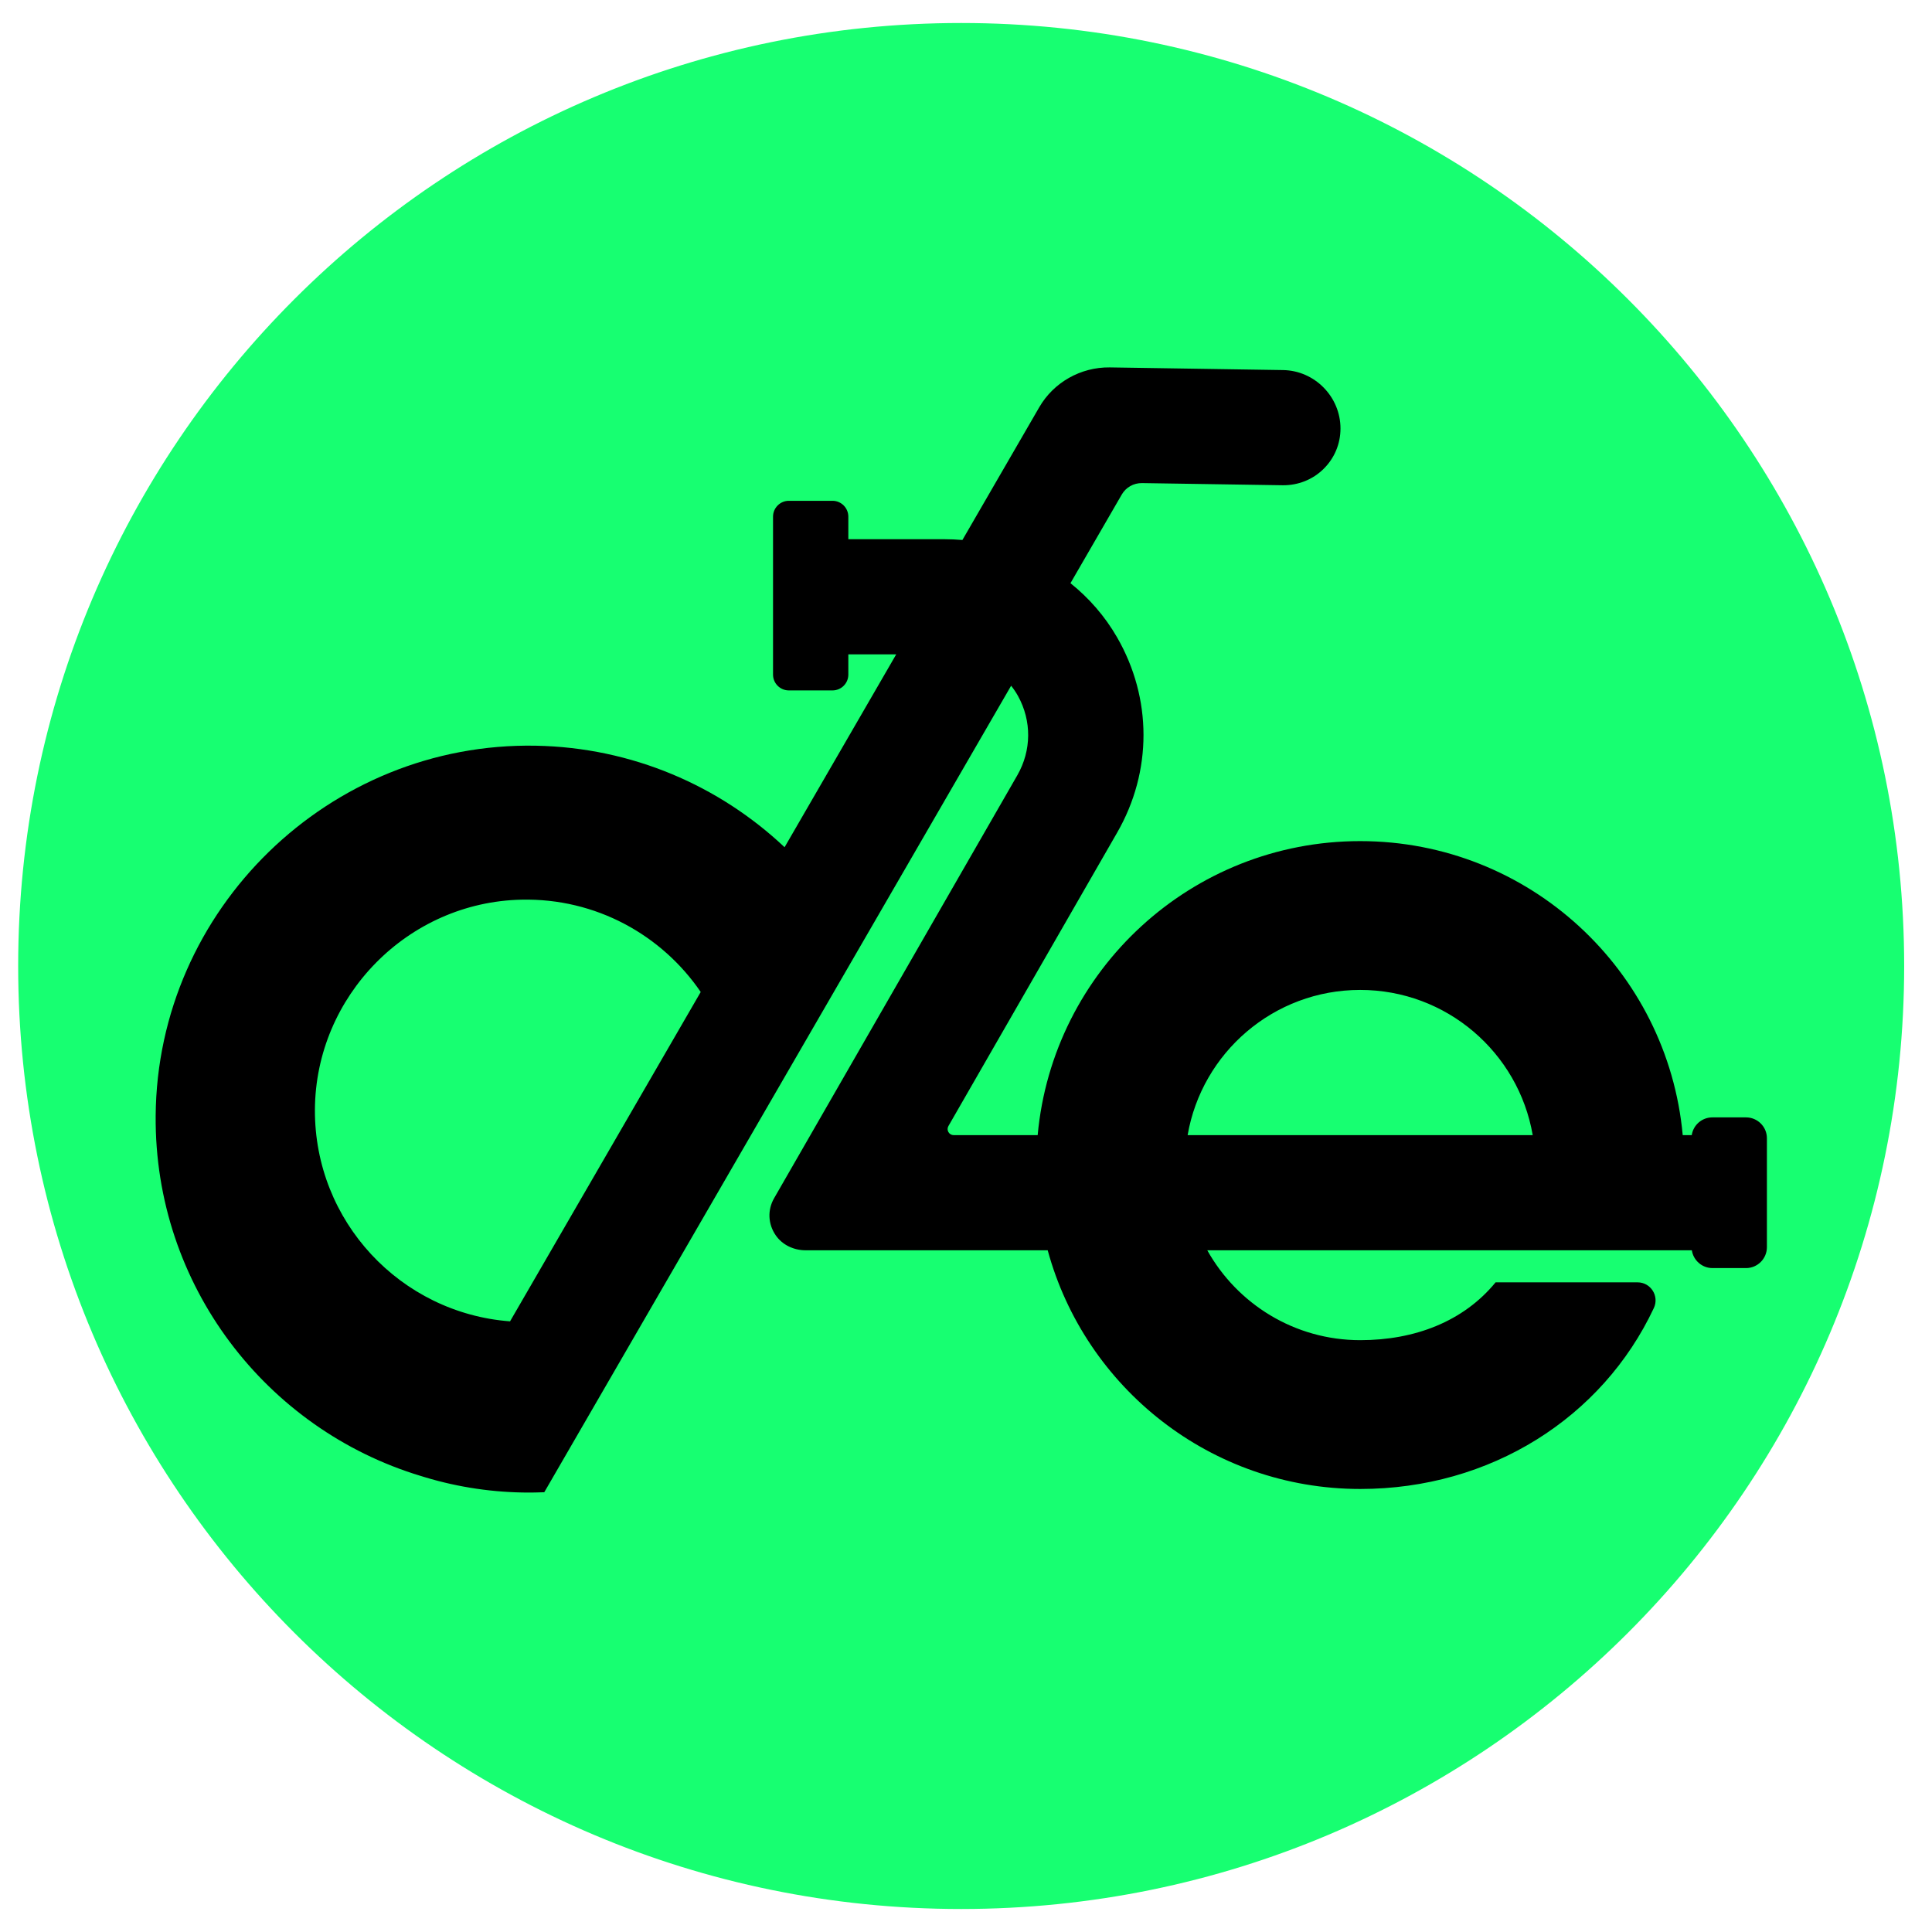
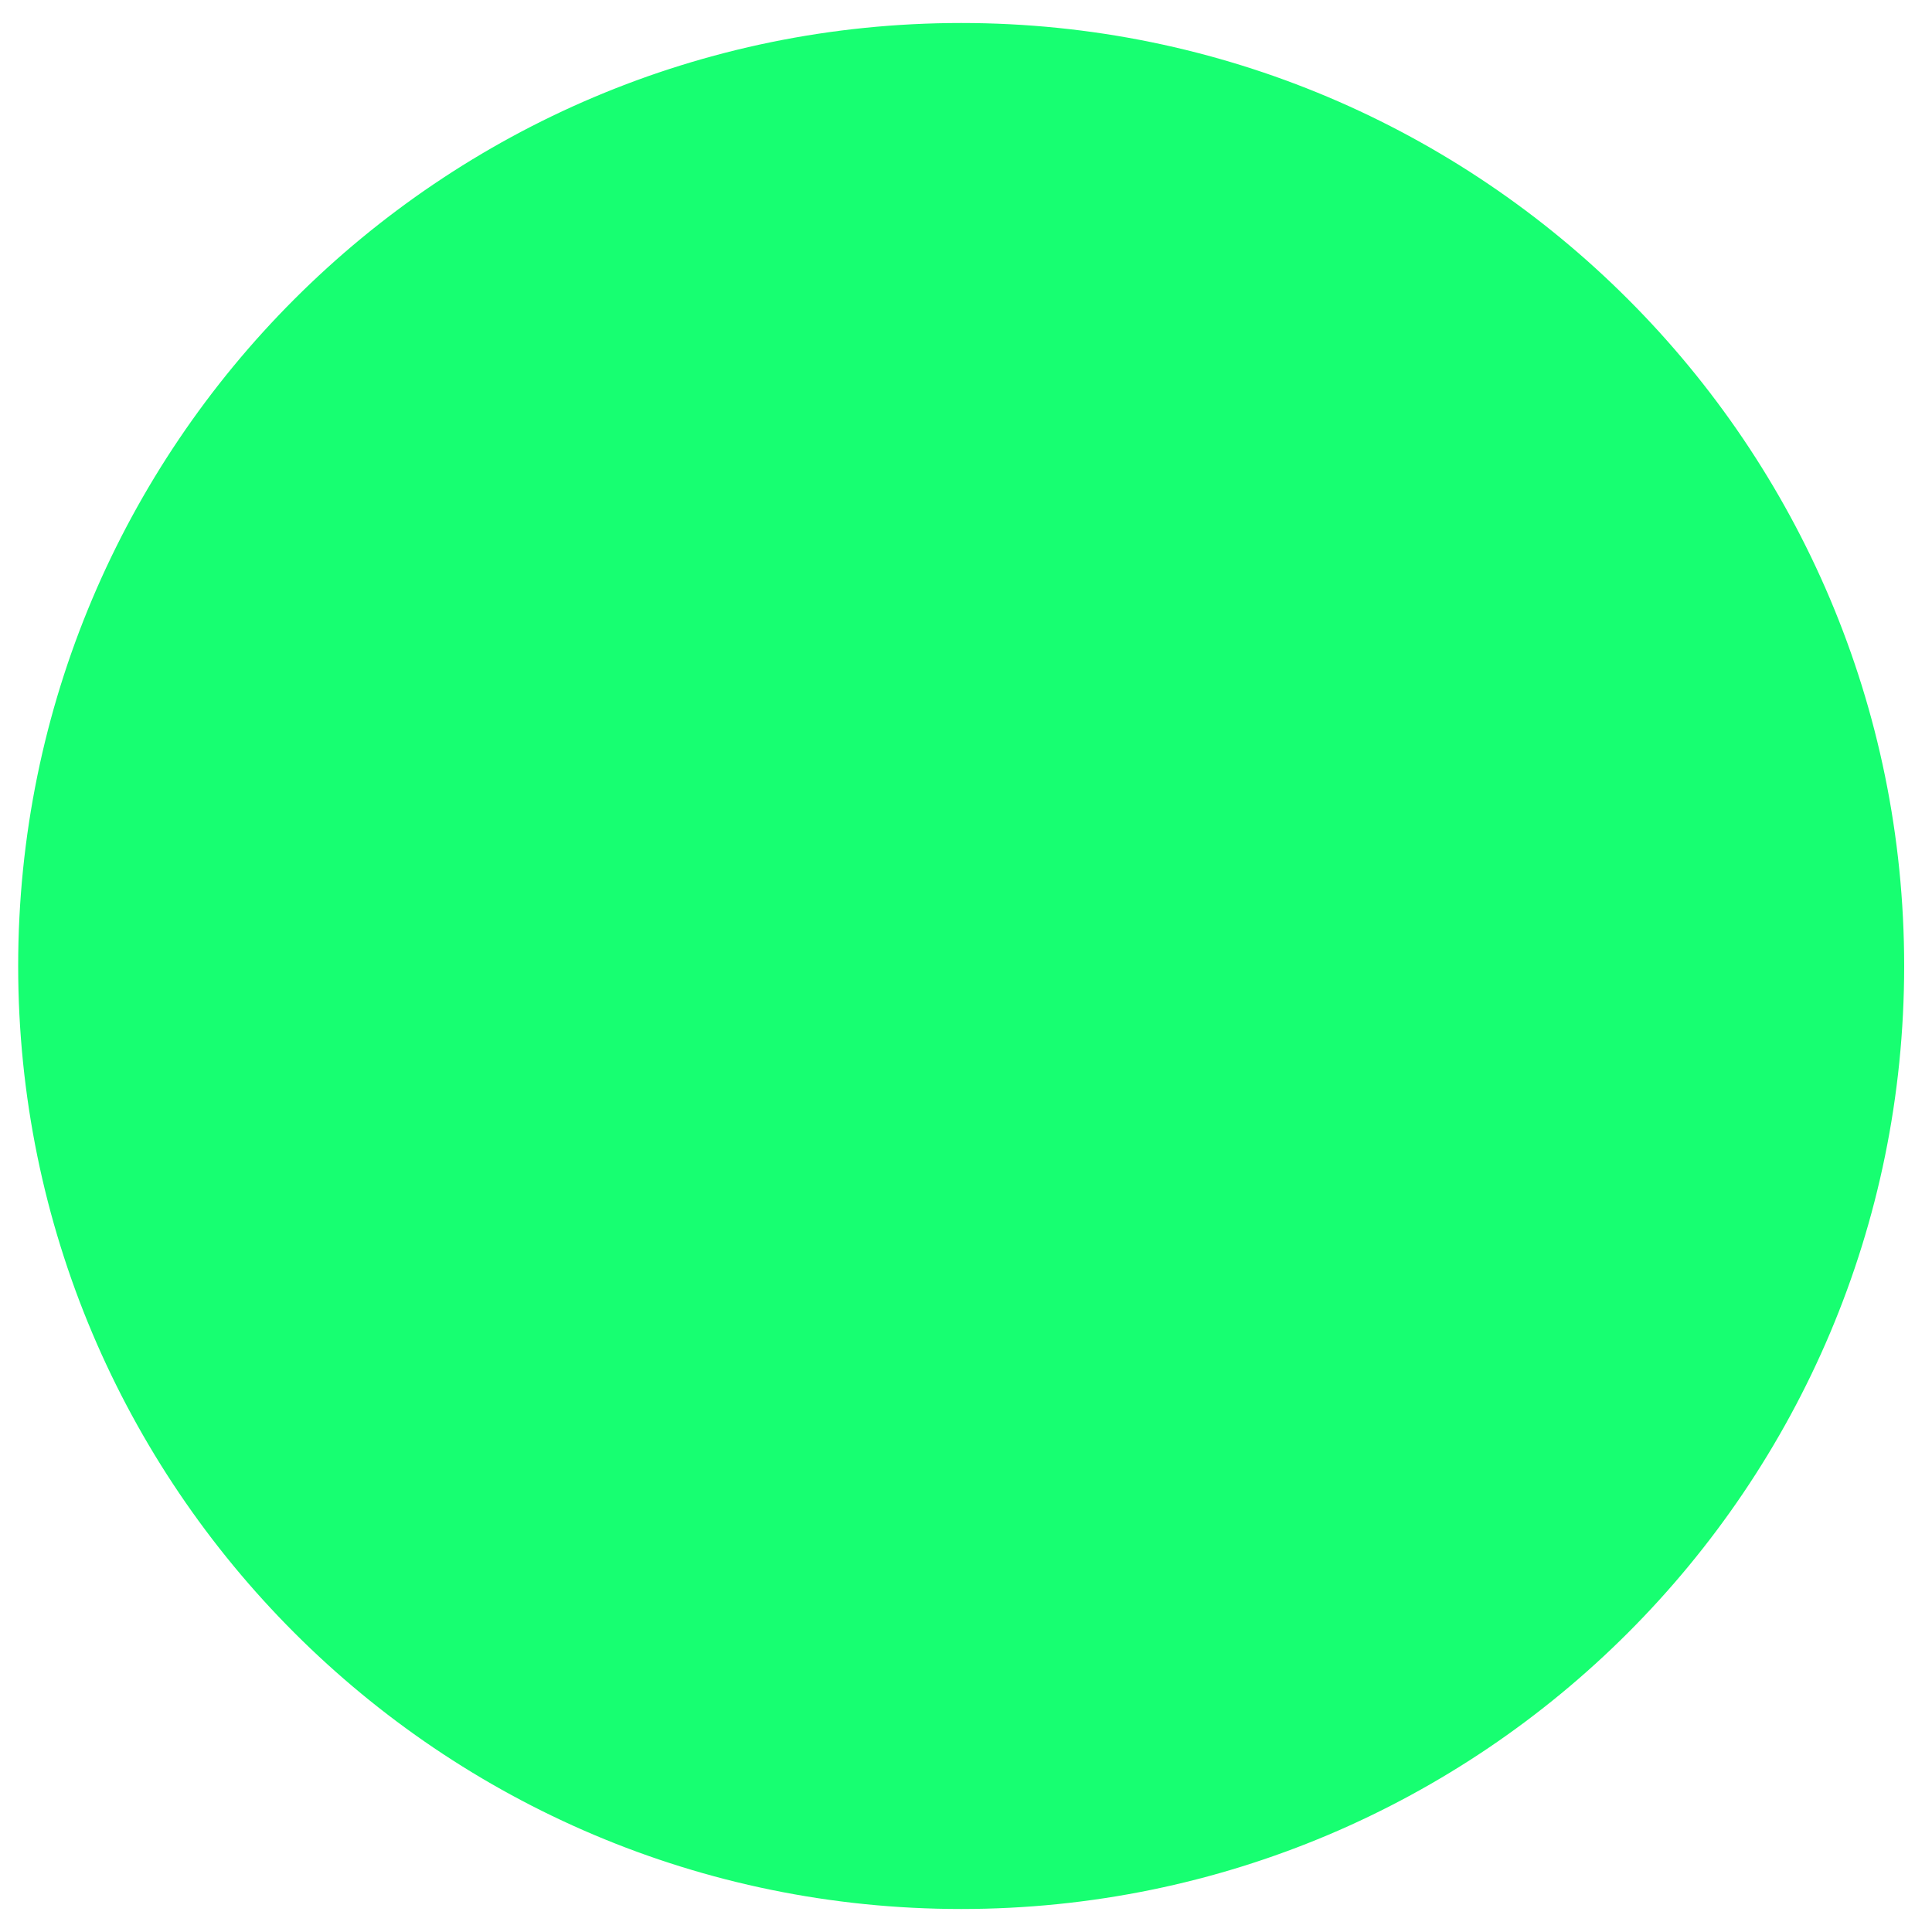
<svg xmlns="http://www.w3.org/2000/svg" width="42" height="42" viewBox="0 0 42 42" fill="none">
  <path d="M20.895 41C31.94 41 40.895 32.046 40.895 21C40.895 9.954 31.94 1 20.895 1C9.849 1 0.895 9.954 0.895 21C0.895 32.046 9.849 41 20.895 41Z" fill="#17FF71" stroke="#17FF71" stroke-miterlimit="10" />
-   <path d="M37.955 24.291H37.225C36.998 24.291 36.81 24.458 36.777 24.677H36.581C36.252 21.093 33.239 18.285 29.569 18.285C25.9 18.285 22.886 21.093 22.558 24.677H20.732C20.685 24.677 20.642 24.652 20.618 24.611C20.594 24.57 20.594 24.521 20.618 24.479L24.285 18.102C25.051 16.771 25.05 15.181 24.282 13.851C24.019 13.396 23.674 13 23.271 12.678L24.386 10.751C24.477 10.594 24.643 10.5 24.826 10.502L27.888 10.549C28.218 10.552 28.536 10.428 28.773 10.194C29.011 9.96 29.141 9.648 29.141 9.315C29.141 8.625 28.58 8.055 27.891 8.045L24.123 7.987C23.497 7.98 22.907 8.309 22.592 8.854L20.922 11.739C20.792 11.728 20.66 11.722 20.528 11.722H18.442V11.232C18.442 11.042 18.288 10.887 18.098 10.887H17.149C16.959 10.887 16.805 11.042 16.805 11.232V14.665C16.805 14.855 16.959 15.009 17.149 15.009H18.098C18.288 15.009 18.442 14.855 18.442 14.665V14.225H19.483L17.056 18.418C15.639 17.082 13.74 16.25 11.649 16.211C7.159 16.127 3.418 19.764 3.384 24.256C3.355 27.945 5.792 31.071 9.144 32.085L9.239 32.114C9.971 32.335 10.733 32.447 11.502 32.447C11.588 32.447 11.682 32.445 11.789 32.441L11.832 32.44L21.981 14.907C22.036 14.976 22.086 15.051 22.13 15.129C22.43 15.671 22.425 16.314 22.116 16.853L16.829 26.047C16.682 26.302 16.694 26.609 16.864 26.855C17.009 27.065 17.257 27.18 17.512 27.18H22.776C23.59 30.17 26.324 32.369 29.571 32.369C32.397 32.369 34.833 30.822 35.953 28.436C36.075 28.176 35.886 27.877 35.599 27.877H32.513C31.815 28.728 30.757 29.134 29.571 29.134C28.141 29.134 26.896 28.345 26.245 27.18H36.779C36.812 27.398 37 27.567 37.228 27.567H37.957C38.207 27.567 38.411 27.363 38.411 27.113V24.744C38.411 24.494 38.207 24.291 37.957 24.291H37.955ZM11.089 28.725C8.708 28.546 6.834 26.553 6.846 24.123C6.86 21.651 8.867 19.609 11.338 19.558C12.956 19.523 14.389 20.328 15.233 21.565L11.088 28.725H11.089ZM25.818 24.677C26.127 22.885 27.688 21.52 29.569 21.52C31.45 21.52 33.011 22.885 33.32 24.677H25.818Z" fill="black" />
</svg>